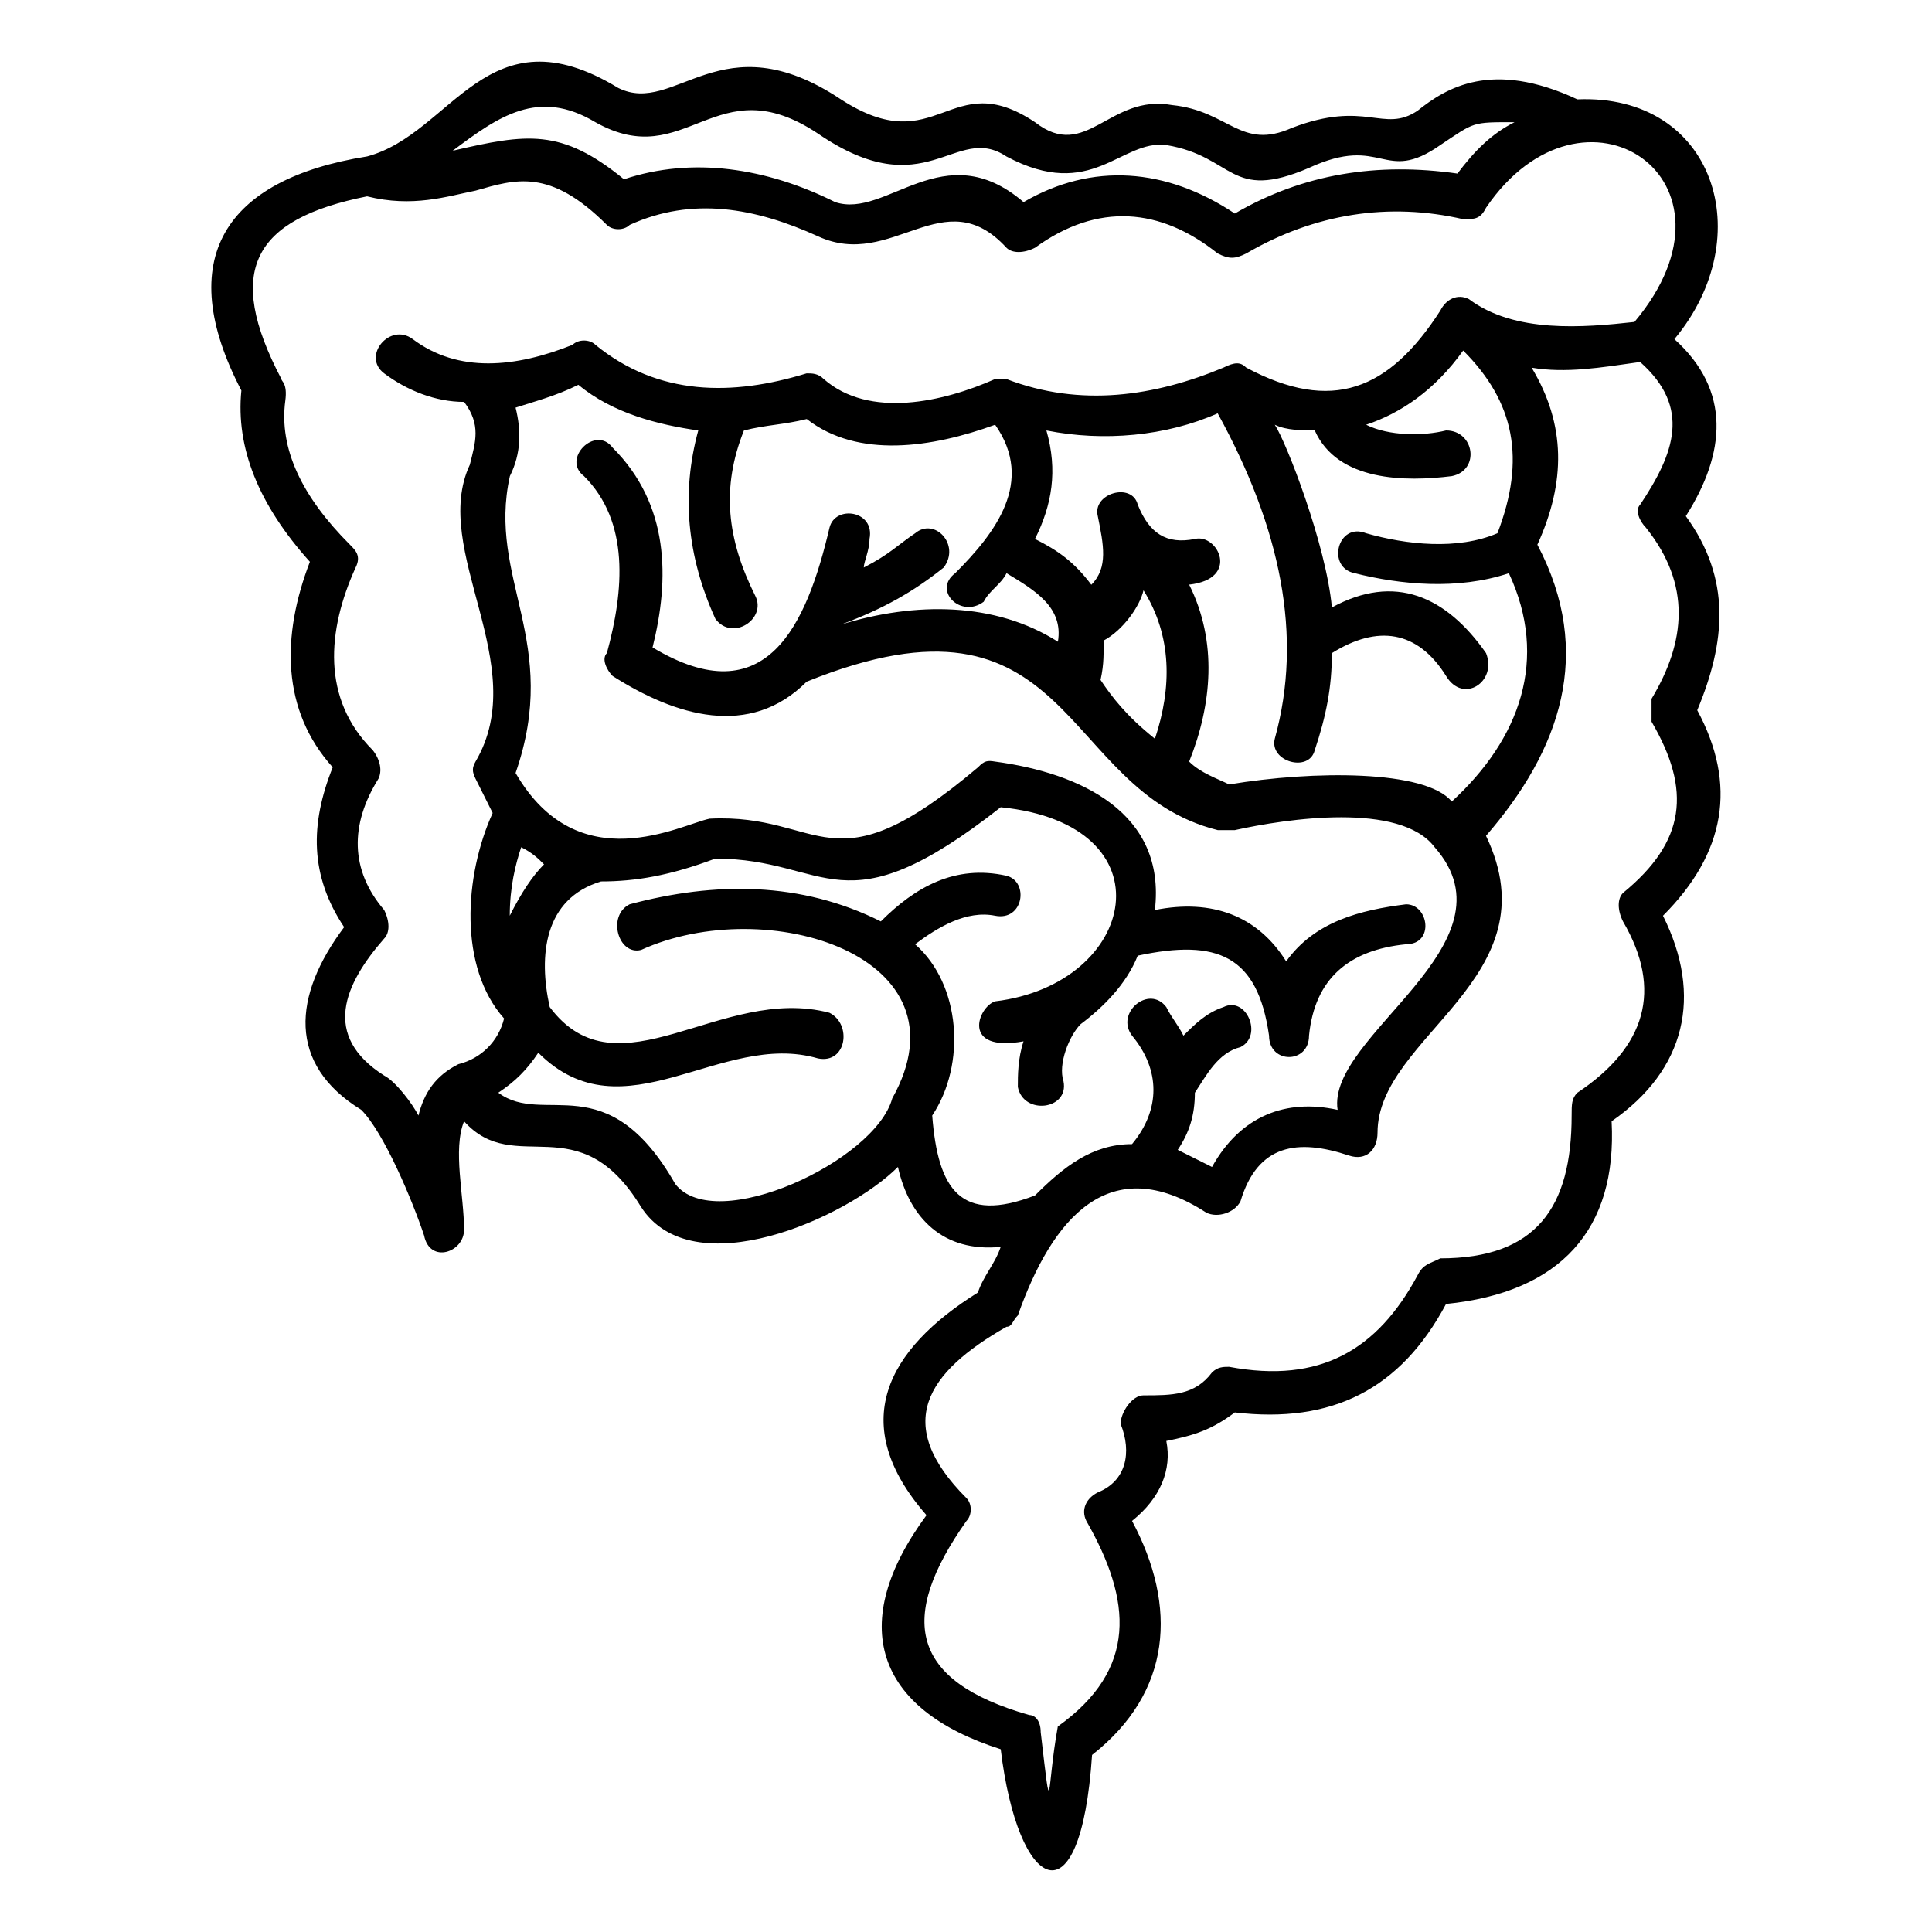
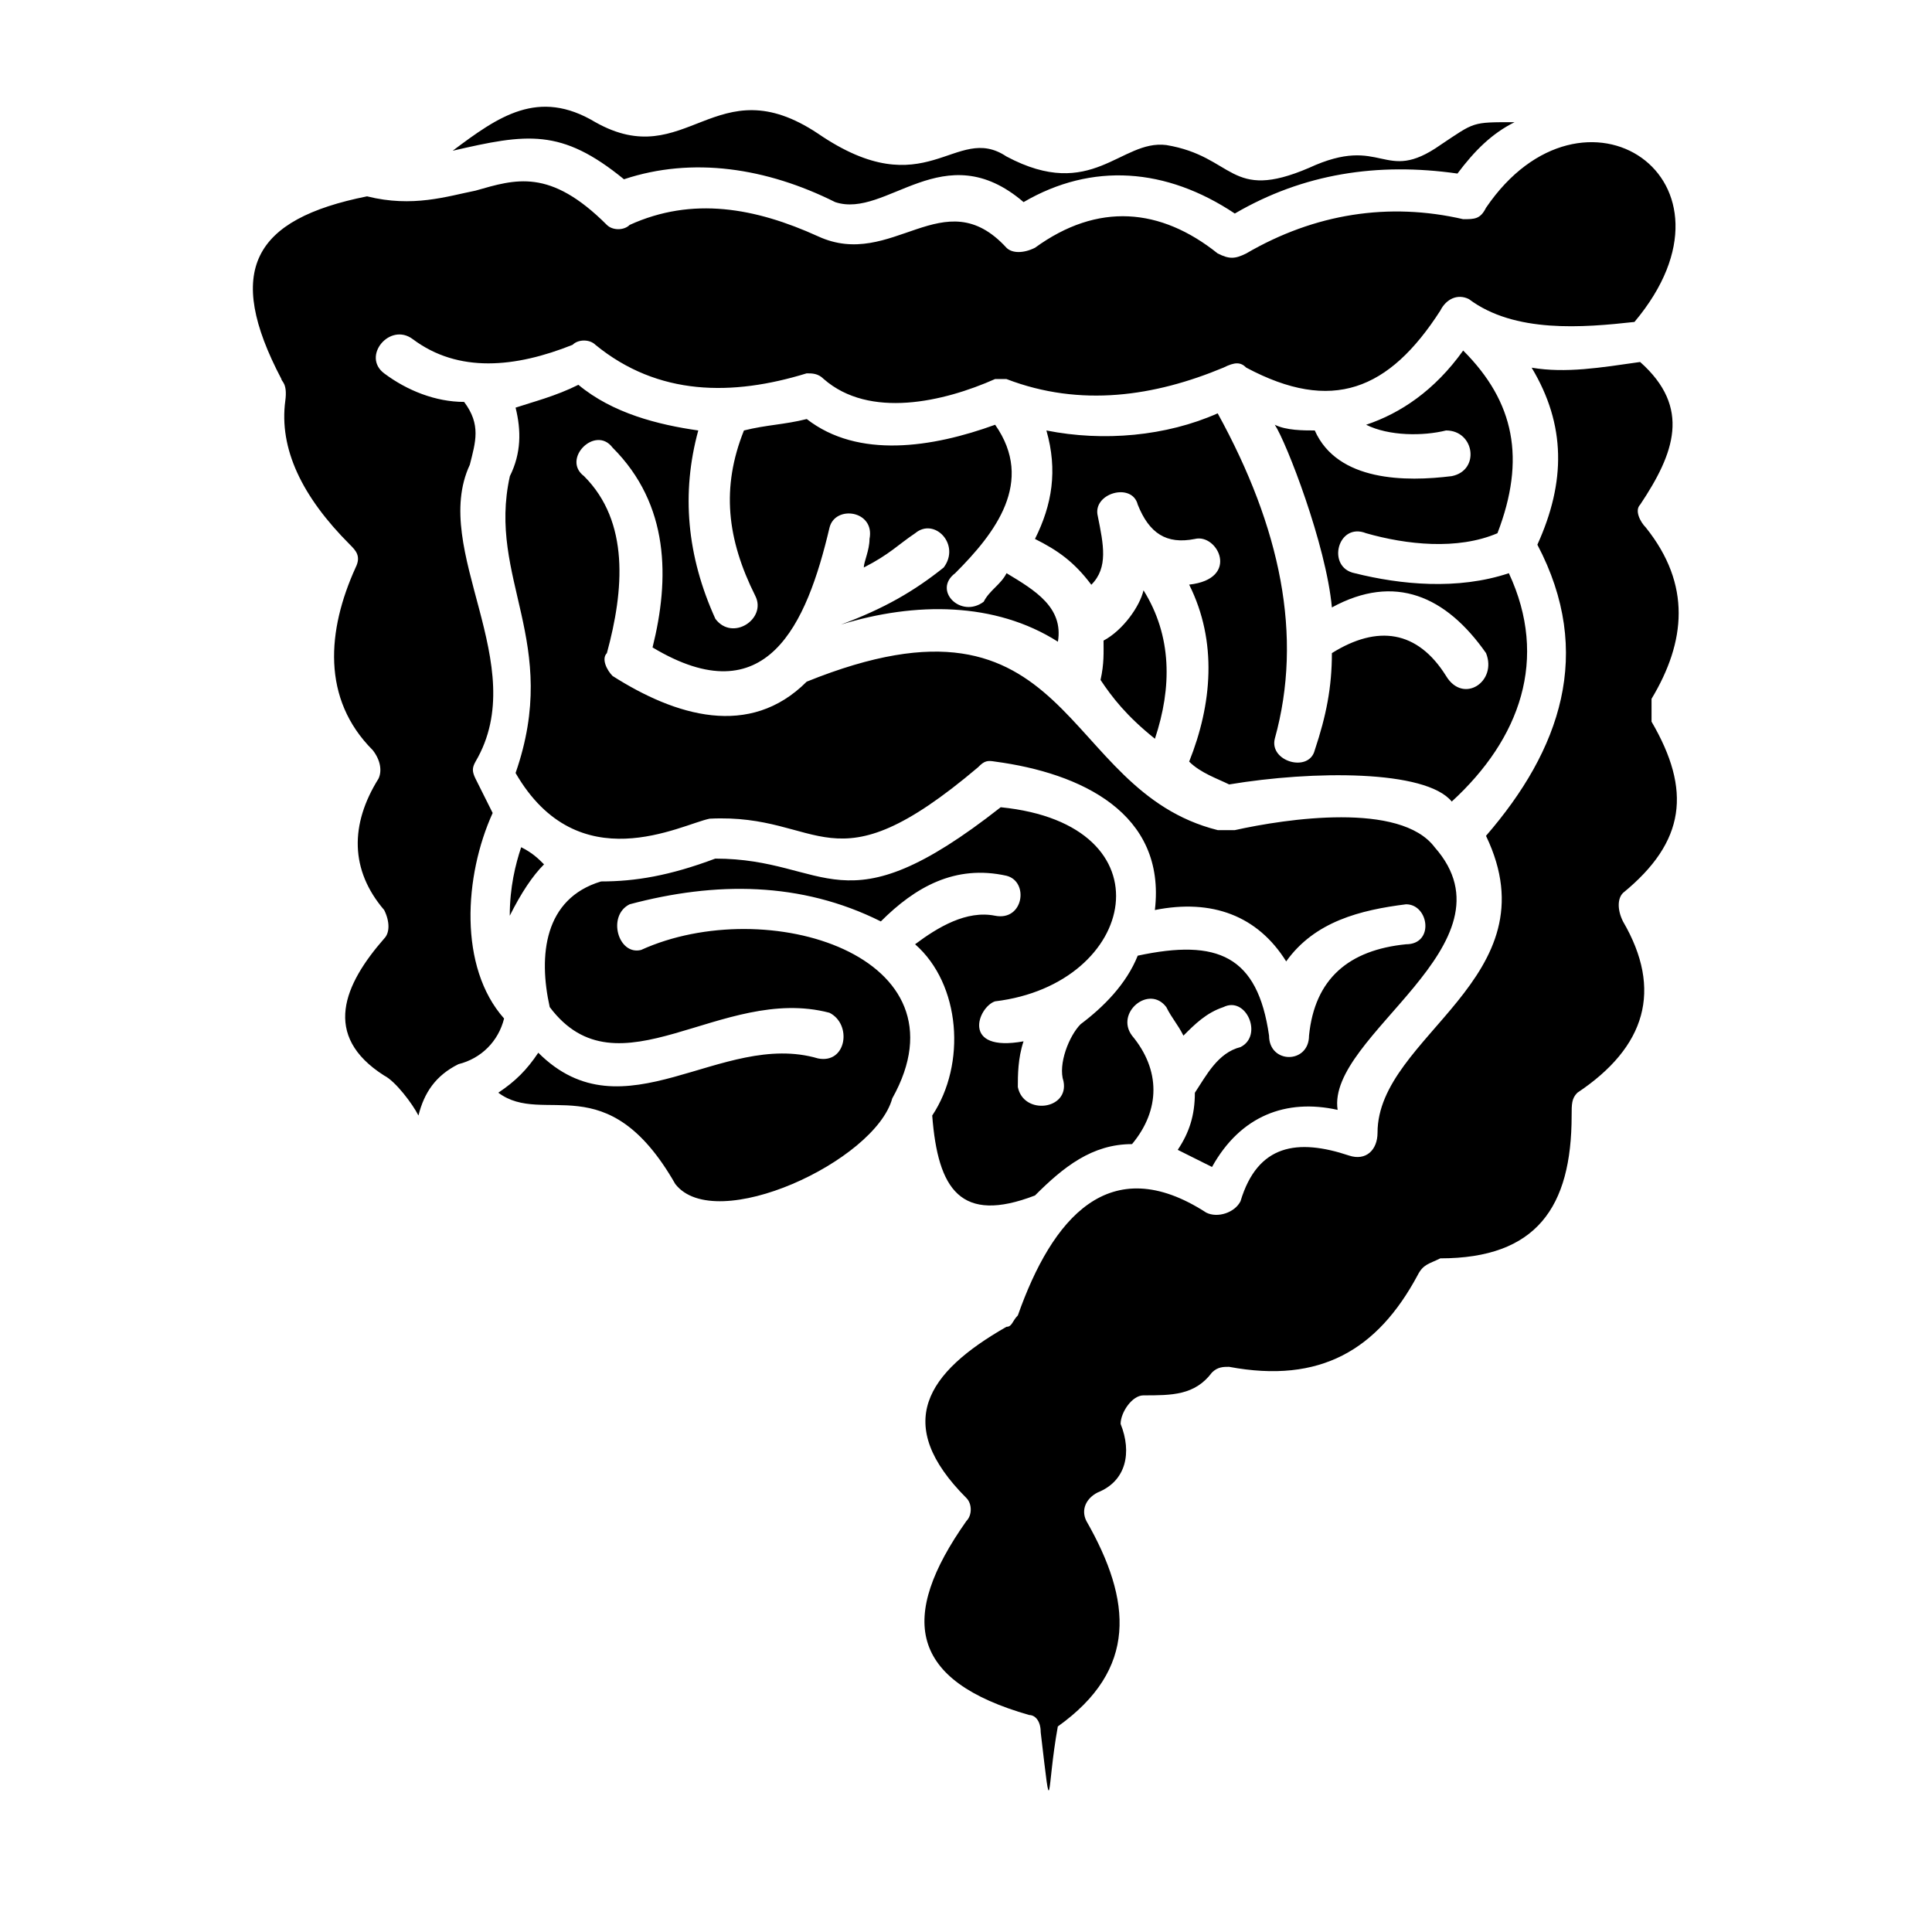
<svg xmlns="http://www.w3.org/2000/svg" fill="#000000" width="800px" height="800px" version="1.1" viewBox="144 144 512 512">
-   <path d="m560.5 439.64c0-3.027 0-4.539 1.512-6.051 18.156-12.102 22.695-27.234 12.102-45.391-1.512-3.027-1.512-6.051 0-7.562 16.645-13.613 18.156-27.234 7.562-45.391v-6.051c9.082-15.133 10.594-30.258-1.512-45.391-1.512-1.512-3.027-4.539-1.512-6.051 9.082-13.613 13.613-25.719 0-37.82-10.594 1.512-19.668 3.027-28.746 1.512 9.082 15.133 9.082 30.258 1.512 46.902 15.133 28.746 6.051 54.465-13.613 77.16 18.156 37.82-28.746 52.953-28.746 78.672 0 4.539-3.027 7.562-7.562 6.051-13.613-4.539-24.207-3.027-28.746 12.102-1.512 3.027-6.051 4.539-9.082 3.027-25.719-16.645-40.852 1.512-49.926 27.234-1.512 1.512-1.512 3.027-3.027 3.027-21.184 12.102-30.258 25.719-10.594 45.391 1.512 1.512 1.512 4.539 0 6.051-18.156 25.719-15.133 42.363 16.645 51.441 1.512 0 3.027 1.512 3.027 4.539 3.027 25.719 1.512 15.133 4.539-1.512 21.184-15.133 19.668-33.289 7.562-54.465-1.512-3.027 0-6.051 3.027-7.562 7.562-3.027 9.082-10.594 6.051-18.156 0-3.027 3.027-7.562 6.051-7.562 7.562 0 13.613 0 18.156-6.051 1.512-1.512 3.027-1.512 4.539-1.512 24.207 4.539 39.34-4.539 49.926-24.207 1.512-3.027 3.027-3.027 6.051-4.539 25.469 0 34.801-13.527 34.801-37.84zm-319.23-254.18c22.695-6.051 31.77-39.34 66.57-18.156 15.133 7.562 27.234-18.156 59.004 3.027 25.719 16.645 28.746-9.082 51.441 6.051 13.613 10.594 19.668-7.562 36.309-4.539 15.133 1.512 18.156 12.102 31.77 6.051 19.668-7.562 24.207 1.512 33.289-4.539 7.562-6.051 19.668-13.613 42.363-3.027 36.309-1.512 48.414 36.309 25.719 63.547 15.133 13.613 13.613 30.258 3.027 46.902 12.102 16.645 10.594 33.289 3.027 51.441 10.594 19.668 7.562 37.82-9.082 54.465 10.594 21.184 6.051 40.852-13.613 54.465 1.512 28.746-13.613 45.391-43.875 48.414-12.102 22.695-30.258 31.77-55.977 28.746-6.051 4.539-10.594 6.051-18.156 7.562 1.512 7.562-1.512 15.133-9.082 21.184 12.102 22.695 10.594 45.391-10.594 62.027-3.027 45.391-19.668 36.309-24.207-1.512-33.289-10.594-40.852-33.289-19.668-62.027-21.184-24.207-10.594-43.875 13.613-59.004 1.512-4.539 4.539-7.562 6.051-12.102-15.133 1.512-24.207-7.562-27.234-21.184-13.613 13.613-54.465 31.77-68.082 10.594-16.645-27.234-33.289-7.562-46.902-22.695-3.027 7.562 0 19.668 0 28.746 0 6.051-9.082 9.082-10.594 1.512-3.027-9.082-10.594-27.234-16.645-33.289-19.668-12.102-18.156-30.258-4.539-48.414-9.082-13.613-9.082-27.234-3.027-42.363-13.613-15.133-13.613-34.801-6.051-54.465-13.613-15.133-19.668-30.258-18.156-45.391-18.156-34.801-4.539-55.977 33.289-62.027zm284.43-3.023c-15.133 10.594-15.133-3.027-34.801 6.051-21.184 9.082-19.668-3.027-37.82-6.051-12.102-1.512-19.668 15.133-42.363 3.027-13.613-9.082-21.184 13.613-49.926-6.051-27.234-18.156-34.801 10.594-59.004-3.027-15.133-9.082-25.719-1.512-37.82 7.562 19.668-4.539 28.746-6.051 45.391 7.562 18.156-6.051 37.82-3.027 55.977 6.051 13.613 4.539 28.746-18.156 49.926 0 18.156-10.594 37.82-9.082 55.977 3.027 18.156-10.594 37.82-13.613 59.004-10.594 4.539-6.051 9.082-10.594 15.133-13.613-11.43 0-10.43-0.105-19.672 6.051zm-118.01 163.39c22.695 3.027 45.391 13.613 42.363 39.34 15.133-3.027 27.234 1.512 34.801 13.613 7.562-10.594 19.668-13.613 31.77-15.133 6.051 0 7.562 10.594 0 10.594-15.133 1.512-24.207 9.082-25.719 24.207 0 7.562-10.594 7.562-10.594 0-3.027-21.184-13.613-25.719-34.801-21.184-3.027 7.562-9.082 13.613-15.133 18.156-3.027 3.027-6.051 10.594-4.539 15.133 1.512 7.562-10.594 9.082-12.102 1.512 0-3.027 0-7.562 1.512-12.102-16.645 3.027-12.102-9.082-7.562-10.594 37.82-4.539 46.902-46.902 1.512-51.441-42.363 33.289-45.391 13.613-75.648 13.613-12.102 4.539-21.184 6.051-30.258 6.051-15.133 4.539-16.645 19.668-13.613 33.289 18.156 24.207 45.391-6.051 74.133 1.512 6.051 3.027 4.539 13.613-3.027 12.102-25.719-7.562-51.441 21.184-74.133-1.512-3.027 4.539-6.051 7.562-10.594 10.594 12.102 9.082 28.746-7.562 46.902 24.207 10.594 13.613 52.953-6.051 57.496-22.695 21.184-37.82-33.289-54.465-66.57-39.34-6.051 1.512-9.082-9.082-3.027-12.102 22.695-6.051 45.391-6.051 66.57 4.539 9.082-9.082 19.668-15.133 33.289-12.102 6.051 1.512 4.539 12.102-3.027 10.594-7.562-1.512-15.133 3.027-21.184 7.562 12.102 10.594 13.613 31.77 4.539 45.391 1.512 19.668 7.562 28.746 27.234 21.184 7.562-7.562 15.133-13.613 25.719-13.613 7.562-9.082 7.562-19.668 0-28.746-4.539-6.051 4.539-13.613 9.082-7.562 1.512 3.027 3.027 4.539 4.539 7.562 3.027-3.027 6.051-6.051 10.594-7.562 6.051-3.027 10.594 7.562 4.539 10.594-6.051 1.512-9.082 7.562-12.102 12.102 0 6.051-1.512 10.594-4.539 15.133 3.027 1.512 6.051 3.027 9.082 4.539 7.562-13.613 19.668-18.156 33.289-15.133-3.027-19.668 48.414-43.875 25.719-69.598-9.082-12.102-39.34-7.562-52.953-4.539h-4.539c-42.363-10.594-37.82-68.082-108.93-39.34-15.133 15.133-34.801 9.082-51.441-1.512-1.512-1.512-3.027-4.539-1.512-6.051 4.539-16.645 6.051-34.801-6.051-46.902-6.051-4.539 3.027-13.613 7.562-7.562 15.133 15.133 15.133 34.801 10.594 52.953 30.258 18.156 40.852-6.051 46.902-31.77 1.512-6.051 12.102-4.539 10.594 3.027 0 3.027-1.512 6.051-1.512 7.562 6.902-3.527 9.082-6.051 13.613-9.082 5.129-4.297 12.102 3.027 7.562 9.082-7.871 6.301-15.824 10.895-27.23 15.125 19.668-6.051 40.852-6.051 57.496 4.539 1.512-9.082-6.051-13.613-13.613-18.156-1.512 3.027-4.539 4.539-6.051 7.562-6.051 4.539-13.613-3.027-7.562-7.562 10.594-10.594 21.184-24.207 10.594-39.34-16.645 6.051-36.309 9.082-49.926-1.512-6.051 1.512-10.594 1.512-16.645 3.027-6.051 15.133-4.539 28.746 3.027 43.875 3.027 6.051-6.051 12.102-10.594 6.051-7.562-16.645-9.082-33.289-4.539-49.926-10.594-1.512-22.695-4.539-31.77-12.102-6.051 3.027-12.102 4.539-16.645 6.051 1.512 6.051 1.512 12.102-1.512 18.156-6.051 27.234 13.613 43.875 1.512 78.672 16.645 28.746 43.875 13.613 51.441 12.102 30.258-1.512 31.77 19.668 71.109-13.613 1.742-1.797 2.516-1.84 4.527-1.516zm121.04 10.594c18.156-16.645 25.719-37.82 15.133-60.516-13.613 4.539-28.746 3.027-40.852 0-7.562-1.512-4.539-13.613 3.027-10.594 10.594 3.027 24.207 4.539 34.801 0 7.562-19.668 4.539-34.801-9.082-48.414-7.562 10.594-16.645 16.645-25.719 19.668 6.051 3.027 15.133 3.027 21.184 1.512 7.562 0 9.082 10.594 1.512 12.102-12.102 1.512-30.258 1.512-36.309-12.102-3.027 0-7.562 0-10.594-1.512 3.027 4.539 13.613 31.77 15.133 48.414 16.645-9.082 30.258-3.027 40.852 12.102 3.027 7.562-6.051 13.613-10.594 6.051-7.562-12.102-18.156-13.613-30.258-6.051 0 9.082-1.512 16.645-4.539 25.719-1.512 6.051-12.102 3.027-10.594-3.027 7.562-27.234 1.512-55.977-15.133-86.234-13.613 6.051-30.258 7.562-45.391 4.539 3.027 10.594 1.512 19.668-3.027 28.746 6.051 3.027 10.391 6.086 14.93 12.141 4.539-4.539 3.231-10.629 1.715-18.191-1.512-6.051 9.082-9.082 10.594-3.027 3.027 7.562 7.562 10.594 15.133 9.082 6.051-1.512 12.102 10.594-1.512 12.102 7.562 15.133 6.051 31.77 0 46.902 3.027 3.027 7.562 4.539 10.594 6.051 22.176-3.703 52.109-3.922 59 4.539zm-309.12-106.23c-1.707 12.715 4.41 25.434 17.125 38.148 1.512 1.512 3.027 3.027 1.512 6.051-7.562 16.645-9.082 34.801 4.539 48.414 2.094 2.684 2.477 5.574 1.512 7.562-7.562 12.102-7.562 24.207 1.512 34.801 1.512 3.027 1.512 6.051 0 7.562-10.594 12.102-16.645 25.719 0 36.309 3.027 1.512 7.562 7.562 9.082 10.594 1.512-6.051 4.539-10.594 10.594-13.613 6.051-1.512 10.594-6.051 12.102-12.102-12.102-13.613-10.594-37.82-3.027-54.465-1.512-3.027-3.027-6.051-4.539-9.082-0.91-1.867-0.957-2.84 0-4.539 15.133-25.719-12.102-55.977-1.512-78.672 1.512-6.051 3.027-10.594-1.512-16.645-7.562 0-15.133-3.027-21.184-7.562-6.051-4.539 1.512-13.613 7.562-9.082 12.102 9.082 27.234 7.562 42.363 1.512 1.512-1.512 4.539-1.512 6.051 0 16.645 13.613 36.309 13.613 55.977 7.562 1.512 0 3.027 0 4.539 1.512 12.102 10.594 31.77 6.051 45.391 0h3.027c19.668 7.562 39.34 4.539 57.496-3.027 3.027-1.512 4.539-1.512 6.051 0 22.695 12.102 37.82 6.051 51.441-15.133 1.512-3.027 4.539-4.539 7.562-3.027 12.102 9.082 30.258 7.562 43.875 6.051 31.77-37.82-13.613-68.082-39.34-30.258-1.512 3.027-3.027 3.027-6.051 3.027-19.668-4.539-39.34-1.512-57.496 9.082-3.027 1.512-4.539 1.512-7.562 0-15.133-12.102-31.77-13.613-48.414-1.512-3.027 1.512-6.051 1.512-7.562 0-16.645-18.156-30.258 6.051-49.926-3.027-16.645-7.562-33.289-10.594-49.926-3.027-1.512 1.512-4.539 1.512-6.051 0-15.133-15.133-24.207-12.102-34.801-9.082-7.562 1.512-16.645 4.539-28.746 1.512-30.258 6.051-37.82 19.668-22.695 48.414 0 0.684 1.648 1.09 1.031 5.75zm216.84 63.574c0 3.027 0.184 6.082-0.797 10.426 3.027 4.539 6.844 9.531 14.414 15.586 4.539-13.613 4.539-27.234-3.027-39.34-0.965 4.242-5.449 10.598-10.586 13.328zm-148.28 59.297c-1.512-1.512-3.027-3.027-6.051-4.539-1.512 4.539-3.027 10.594-3.027 18.156 3.027-6.051 6.051-10.594 9.082-13.613z" />
+   <path d="m560.5 439.64c0-3.027 0-4.539 1.512-6.051 18.156-12.102 22.695-27.234 12.102-45.391-1.512-3.027-1.512-6.051 0-7.562 16.645-13.613 18.156-27.234 7.562-45.391v-6.051c9.082-15.133 10.594-30.258-1.512-45.391-1.512-1.512-3.027-4.539-1.512-6.051 9.082-13.613 13.613-25.719 0-37.82-10.594 1.512-19.668 3.027-28.746 1.512 9.082 15.133 9.082 30.258 1.512 46.902 15.133 28.746 6.051 54.465-13.613 77.16 18.156 37.82-28.746 52.953-28.746 78.672 0 4.539-3.027 7.562-7.562 6.051-13.613-4.539-24.207-3.027-28.746 12.102-1.512 3.027-6.051 4.539-9.082 3.027-25.719-16.645-40.852 1.512-49.926 27.234-1.512 1.512-1.512 3.027-3.027 3.027-21.184 12.102-30.258 25.719-10.594 45.391 1.512 1.512 1.512 4.539 0 6.051-18.156 25.719-15.133 42.363 16.645 51.441 1.512 0 3.027 1.512 3.027 4.539 3.027 25.719 1.512 15.133 4.539-1.512 21.184-15.133 19.668-33.289 7.562-54.465-1.512-3.027 0-6.051 3.027-7.562 7.562-3.027 9.082-10.594 6.051-18.156 0-3.027 3.027-7.562 6.051-7.562 7.562 0 13.613 0 18.156-6.051 1.512-1.512 3.027-1.512 4.539-1.512 24.207 4.539 39.34-4.539 49.926-24.207 1.512-3.027 3.027-3.027 6.051-4.539 25.469 0 34.801-13.527 34.801-37.84zm-319.23-254.18zm284.43-3.023c-15.133 10.594-15.133-3.027-34.801 6.051-21.184 9.082-19.668-3.027-37.82-6.051-12.102-1.512-19.668 15.133-42.363 3.027-13.613-9.082-21.184 13.613-49.926-6.051-27.234-18.156-34.801 10.594-59.004-3.027-15.133-9.082-25.719-1.512-37.82 7.562 19.668-4.539 28.746-6.051 45.391 7.562 18.156-6.051 37.82-3.027 55.977 6.051 13.613 4.539 28.746-18.156 49.926 0 18.156-10.594 37.82-9.082 55.977 3.027 18.156-10.594 37.82-13.613 59.004-10.594 4.539-6.051 9.082-10.594 15.133-13.613-11.43 0-10.43-0.105-19.672 6.051zm-118.01 163.39c22.695 3.027 45.391 13.613 42.363 39.34 15.133-3.027 27.234 1.512 34.801 13.613 7.562-10.594 19.668-13.613 31.77-15.133 6.051 0 7.562 10.594 0 10.594-15.133 1.512-24.207 9.082-25.719 24.207 0 7.562-10.594 7.562-10.594 0-3.027-21.184-13.613-25.719-34.801-21.184-3.027 7.562-9.082 13.613-15.133 18.156-3.027 3.027-6.051 10.594-4.539 15.133 1.512 7.562-10.594 9.082-12.102 1.512 0-3.027 0-7.562 1.512-12.102-16.645 3.027-12.102-9.082-7.562-10.594 37.82-4.539 46.902-46.902 1.512-51.441-42.363 33.289-45.391 13.613-75.648 13.613-12.102 4.539-21.184 6.051-30.258 6.051-15.133 4.539-16.645 19.668-13.613 33.289 18.156 24.207 45.391-6.051 74.133 1.512 6.051 3.027 4.539 13.613-3.027 12.102-25.719-7.562-51.441 21.184-74.133-1.512-3.027 4.539-6.051 7.562-10.594 10.594 12.102 9.082 28.746-7.562 46.902 24.207 10.594 13.613 52.953-6.051 57.496-22.695 21.184-37.82-33.289-54.465-66.57-39.34-6.051 1.512-9.082-9.082-3.027-12.102 22.695-6.051 45.391-6.051 66.57 4.539 9.082-9.082 19.668-15.133 33.289-12.102 6.051 1.512 4.539 12.102-3.027 10.594-7.562-1.512-15.133 3.027-21.184 7.562 12.102 10.594 13.613 31.77 4.539 45.391 1.512 19.668 7.562 28.746 27.234 21.184 7.562-7.562 15.133-13.613 25.719-13.613 7.562-9.082 7.562-19.668 0-28.746-4.539-6.051 4.539-13.613 9.082-7.562 1.512 3.027 3.027 4.539 4.539 7.562 3.027-3.027 6.051-6.051 10.594-7.562 6.051-3.027 10.594 7.562 4.539 10.594-6.051 1.512-9.082 7.562-12.102 12.102 0 6.051-1.512 10.594-4.539 15.133 3.027 1.512 6.051 3.027 9.082 4.539 7.562-13.613 19.668-18.156 33.289-15.133-3.027-19.668 48.414-43.875 25.719-69.598-9.082-12.102-39.34-7.562-52.953-4.539h-4.539c-42.363-10.594-37.82-68.082-108.93-39.34-15.133 15.133-34.801 9.082-51.441-1.512-1.512-1.512-3.027-4.539-1.512-6.051 4.539-16.645 6.051-34.801-6.051-46.902-6.051-4.539 3.027-13.613 7.562-7.562 15.133 15.133 15.133 34.801 10.594 52.953 30.258 18.156 40.852-6.051 46.902-31.77 1.512-6.051 12.102-4.539 10.594 3.027 0 3.027-1.512 6.051-1.512 7.562 6.902-3.527 9.082-6.051 13.613-9.082 5.129-4.297 12.102 3.027 7.562 9.082-7.871 6.301-15.824 10.895-27.23 15.125 19.668-6.051 40.852-6.051 57.496 4.539 1.512-9.082-6.051-13.613-13.613-18.156-1.512 3.027-4.539 4.539-6.051 7.562-6.051 4.539-13.613-3.027-7.562-7.562 10.594-10.594 21.184-24.207 10.594-39.34-16.645 6.051-36.309 9.082-49.926-1.512-6.051 1.512-10.594 1.512-16.645 3.027-6.051 15.133-4.539 28.746 3.027 43.875 3.027 6.051-6.051 12.102-10.594 6.051-7.562-16.645-9.082-33.289-4.539-49.926-10.594-1.512-22.695-4.539-31.77-12.102-6.051 3.027-12.102 4.539-16.645 6.051 1.512 6.051 1.512 12.102-1.512 18.156-6.051 27.234 13.613 43.875 1.512 78.672 16.645 28.746 43.875 13.613 51.441 12.102 30.258-1.512 31.77 19.668 71.109-13.613 1.742-1.797 2.516-1.84 4.527-1.516zm121.04 10.594c18.156-16.645 25.719-37.82 15.133-60.516-13.613 4.539-28.746 3.027-40.852 0-7.562-1.512-4.539-13.613 3.027-10.594 10.594 3.027 24.207 4.539 34.801 0 7.562-19.668 4.539-34.801-9.082-48.414-7.562 10.594-16.645 16.645-25.719 19.668 6.051 3.027 15.133 3.027 21.184 1.512 7.562 0 9.082 10.594 1.512 12.102-12.102 1.512-30.258 1.512-36.309-12.102-3.027 0-7.562 0-10.594-1.512 3.027 4.539 13.613 31.77 15.133 48.414 16.645-9.082 30.258-3.027 40.852 12.102 3.027 7.562-6.051 13.613-10.594 6.051-7.562-12.102-18.156-13.613-30.258-6.051 0 9.082-1.512 16.645-4.539 25.719-1.512 6.051-12.102 3.027-10.594-3.027 7.562-27.234 1.512-55.977-15.133-86.234-13.613 6.051-30.258 7.562-45.391 4.539 3.027 10.594 1.512 19.668-3.027 28.746 6.051 3.027 10.391 6.086 14.93 12.141 4.539-4.539 3.231-10.629 1.715-18.191-1.512-6.051 9.082-9.082 10.594-3.027 3.027 7.562 7.562 10.594 15.133 9.082 6.051-1.512 12.102 10.594-1.512 12.102 7.562 15.133 6.051 31.77 0 46.902 3.027 3.027 7.562 4.539 10.594 6.051 22.176-3.703 52.109-3.922 59 4.539zm-309.12-106.23c-1.707 12.715 4.41 25.434 17.125 38.148 1.512 1.512 3.027 3.027 1.512 6.051-7.562 16.645-9.082 34.801 4.539 48.414 2.094 2.684 2.477 5.574 1.512 7.562-7.562 12.102-7.562 24.207 1.512 34.801 1.512 3.027 1.512 6.051 0 7.562-10.594 12.102-16.645 25.719 0 36.309 3.027 1.512 7.562 7.562 9.082 10.594 1.512-6.051 4.539-10.594 10.594-13.613 6.051-1.512 10.594-6.051 12.102-12.102-12.102-13.613-10.594-37.82-3.027-54.465-1.512-3.027-3.027-6.051-4.539-9.082-0.91-1.867-0.957-2.84 0-4.539 15.133-25.719-12.102-55.977-1.512-78.672 1.512-6.051 3.027-10.594-1.512-16.645-7.562 0-15.133-3.027-21.184-7.562-6.051-4.539 1.512-13.613 7.562-9.082 12.102 9.082 27.234 7.562 42.363 1.512 1.512-1.512 4.539-1.512 6.051 0 16.645 13.613 36.309 13.613 55.977 7.562 1.512 0 3.027 0 4.539 1.512 12.102 10.594 31.77 6.051 45.391 0h3.027c19.668 7.562 39.34 4.539 57.496-3.027 3.027-1.512 4.539-1.512 6.051 0 22.695 12.102 37.82 6.051 51.441-15.133 1.512-3.027 4.539-4.539 7.562-3.027 12.102 9.082 30.258 7.562 43.875 6.051 31.77-37.82-13.613-68.082-39.34-30.258-1.512 3.027-3.027 3.027-6.051 3.027-19.668-4.539-39.34-1.512-57.496 9.082-3.027 1.512-4.539 1.512-7.562 0-15.133-12.102-31.77-13.613-48.414-1.512-3.027 1.512-6.051 1.512-7.562 0-16.645-18.156-30.258 6.051-49.926-3.027-16.645-7.562-33.289-10.594-49.926-3.027-1.512 1.512-4.539 1.512-6.051 0-15.133-15.133-24.207-12.102-34.801-9.082-7.562 1.512-16.645 4.539-28.746 1.512-30.258 6.051-37.82 19.668-22.695 48.414 0 0.684 1.648 1.09 1.031 5.75zm216.84 63.574c0 3.027 0.184 6.082-0.797 10.426 3.027 4.539 6.844 9.531 14.414 15.586 4.539-13.613 4.539-27.234-3.027-39.34-0.965 4.242-5.449 10.598-10.586 13.328zm-148.28 59.297c-1.512-1.512-3.027-3.027-6.051-4.539-1.512 4.539-3.027 10.594-3.027 18.156 3.027-6.051 6.051-10.594 9.082-13.613z" />
</svg>